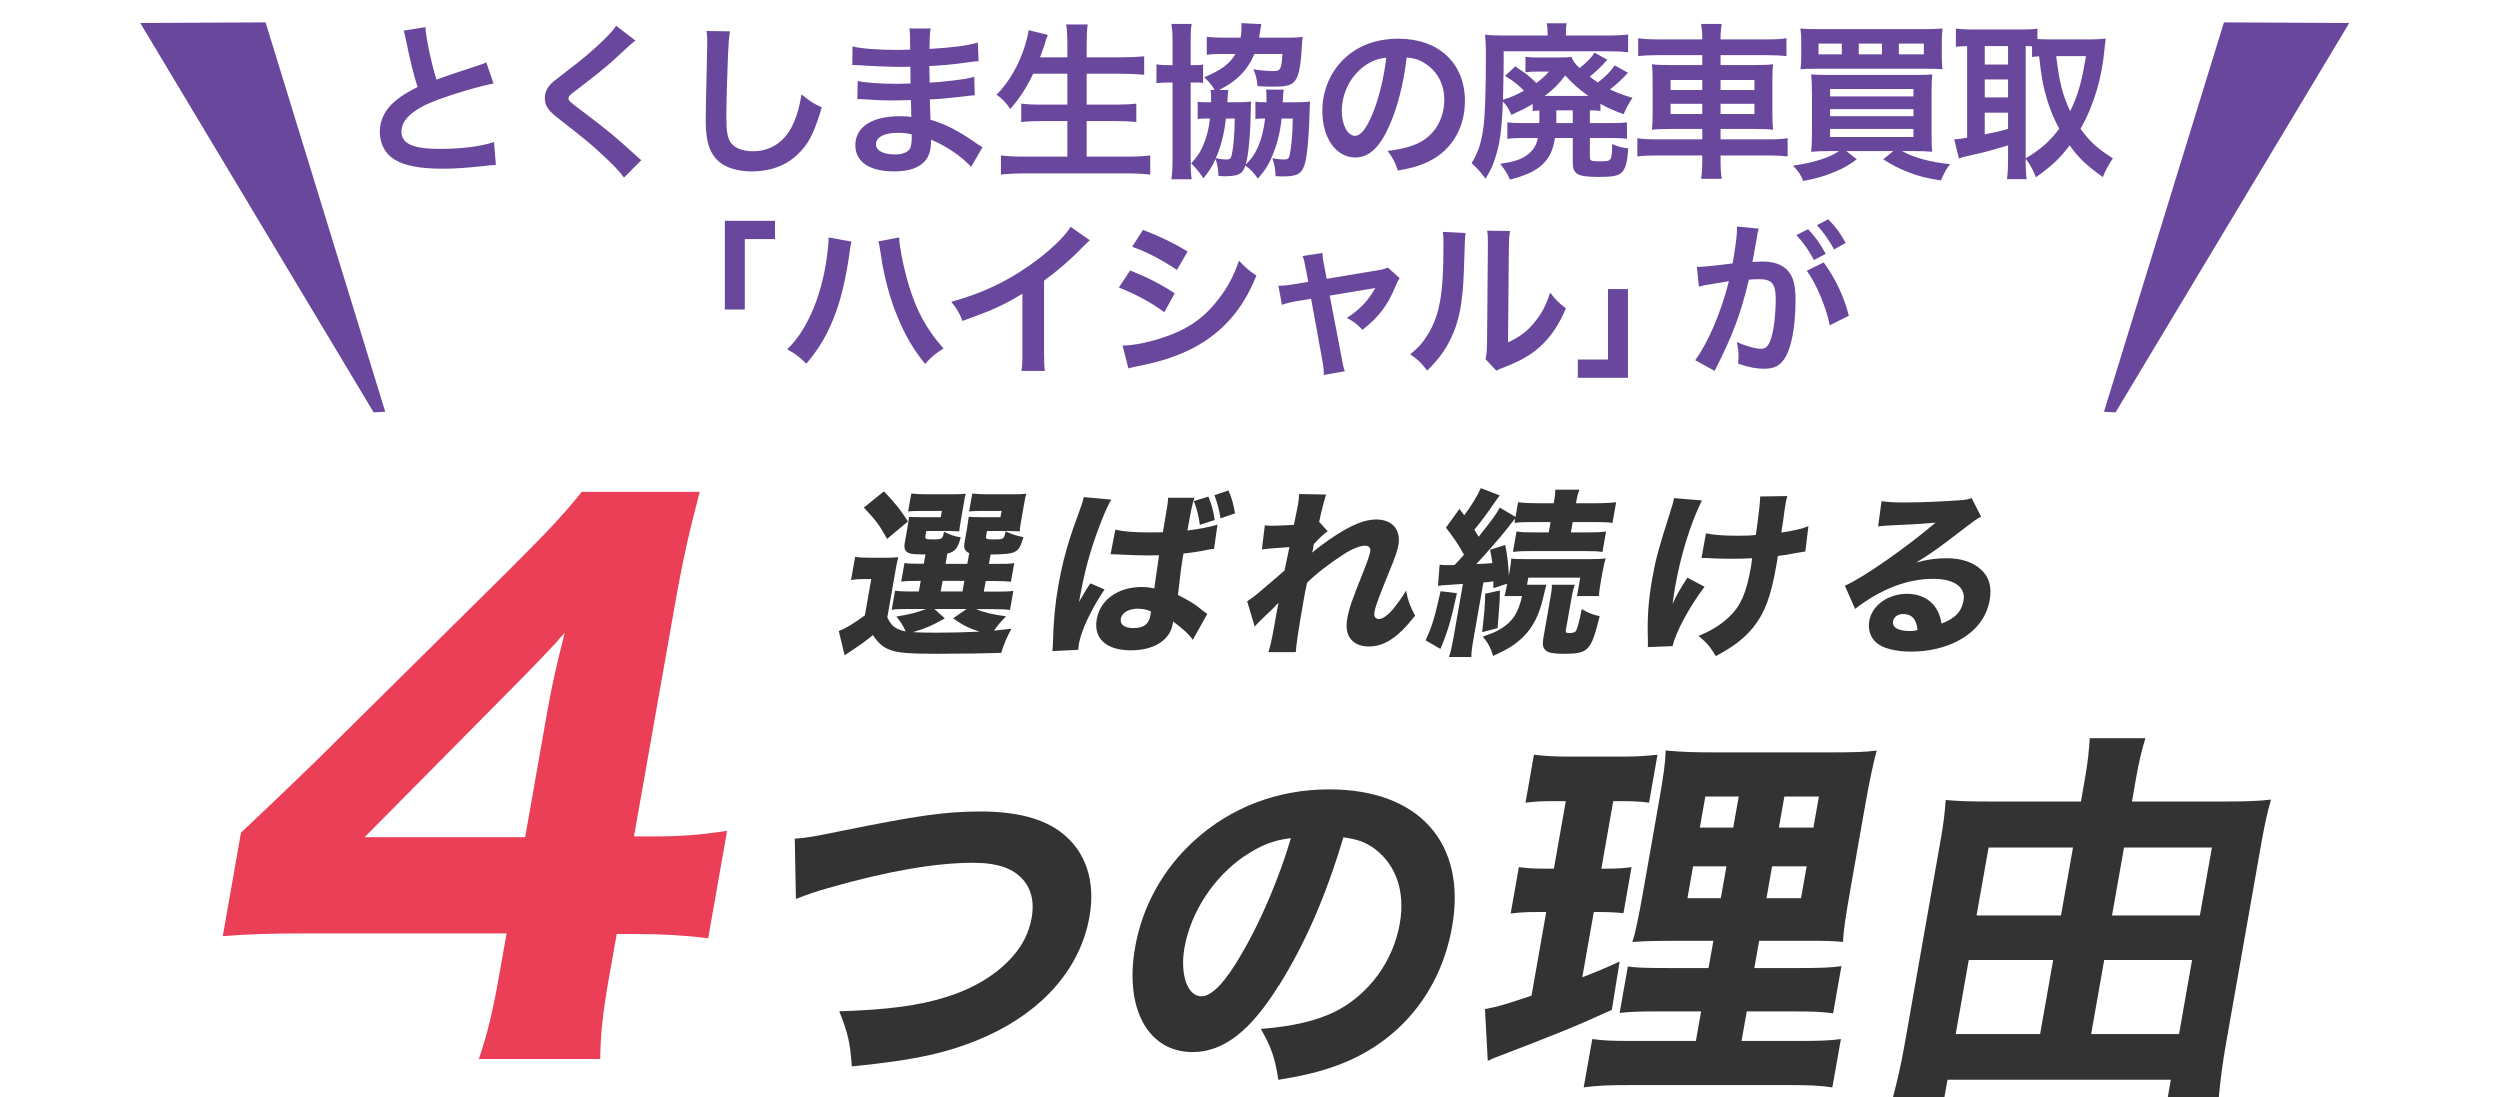
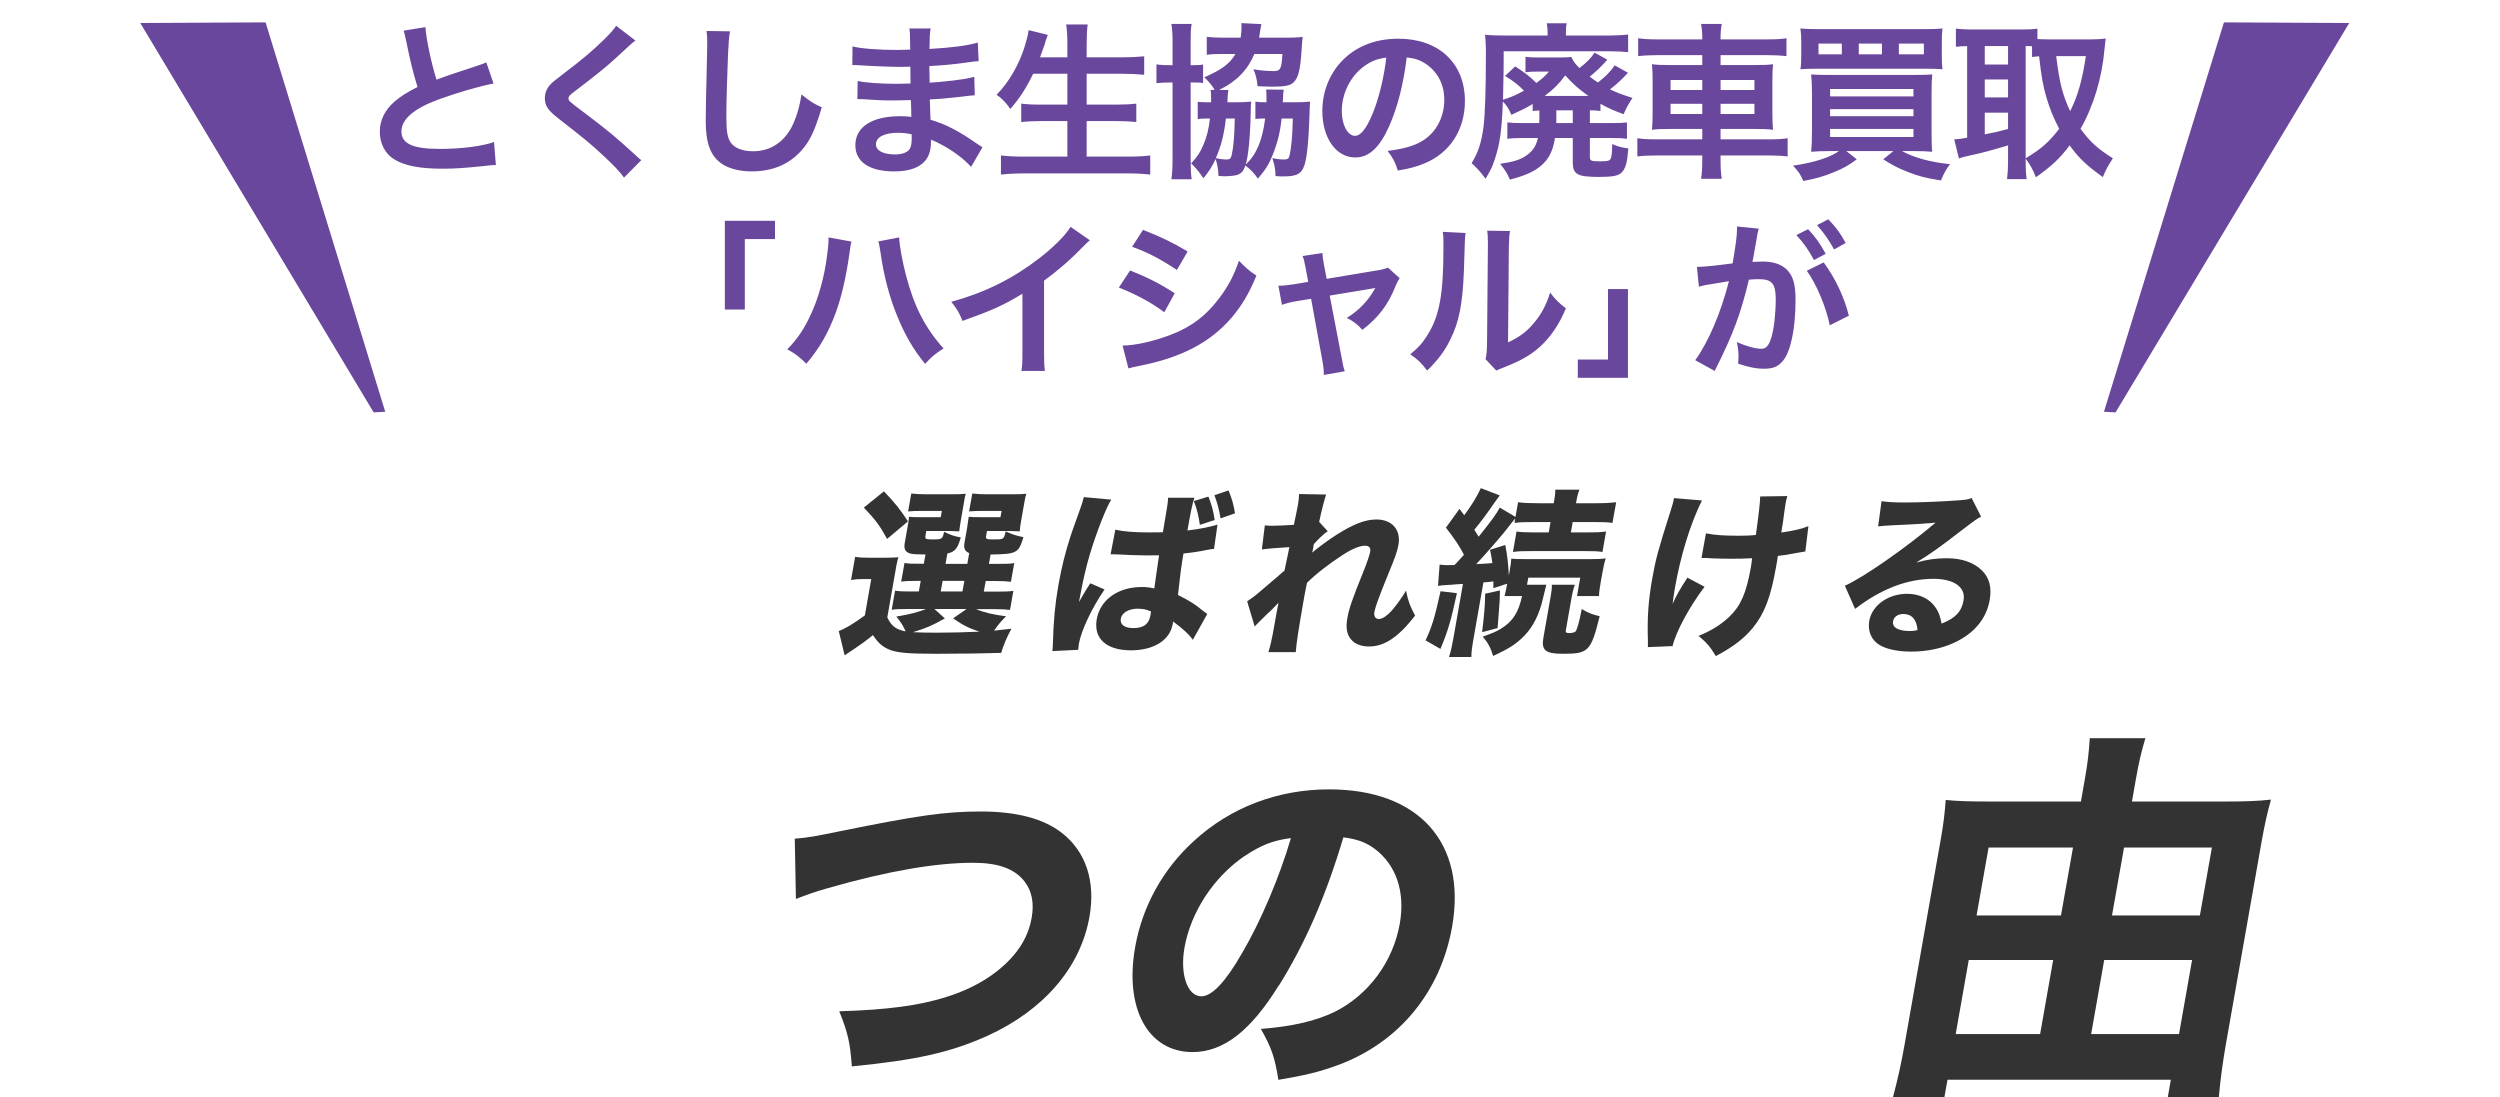
<svg xmlns="http://www.w3.org/2000/svg" width="303" height="133" viewBox="0 0 303 133" fill="none">
  <path d="M48.918 3.715L51.561 3.288C51.642 4.651 52.252 7.578 52.903 9.652C54.224 9.164 54.224 9.164 58.168 7.863C58.534 7.741 58.636 7.7 58.941 7.558L59.815 10.12C58.046 10.465 55.383 11.238 53.106 12.071C50.138 13.169 48.654 14.47 48.654 15.934C48.654 17.418 50.036 18.048 53.309 18.048C55.851 18.048 58.351 17.743 59.876 17.215L60.1 20C59.653 20 59.551 20.02 58.453 20.142C56.257 20.366 55.119 20.447 53.696 20.447C50.87 20.447 49.101 20.102 47.8 19.329C46.682 18.658 46.031 17.398 46.031 15.934C46.031 14.572 46.682 13.271 47.841 12.295C48.633 11.624 49.284 11.217 50.605 10.546C50.097 8.9 49.752 7.538 49.243 5.037C49.04 4.061 49.02 4.02 48.918 3.715ZM74.677 3.126L77.015 4.915C76.669 5.159 76.283 5.504 74.514 7.151C73.477 8.107 72.054 9.245 69.675 11.055C69.045 11.522 68.903 11.685 68.903 11.909C68.903 12.213 68.943 12.254 70.733 13.596C73.904 15.995 74.494 16.503 77.136 18.902C77.34 19.105 77.462 19.207 77.726 19.41L75.632 21.525C75.103 20.793 74.372 20.02 72.989 18.739C71.546 17.398 70.875 16.849 67.744 14.409C66.402 13.372 66.036 12.823 66.036 11.888C66.036 11.278 66.26 10.729 66.707 10.242C66.971 9.957 66.992 9.937 68.496 8.778C70.692 7.111 71.83 6.135 73.192 4.813C74.107 3.898 74.331 3.634 74.677 3.126ZM85.635 3.756L88.481 3.797C88.359 4.386 88.318 4.976 88.237 6.541C88.156 8.432 88.034 12.559 88.034 14.003C88.034 15.934 88.156 16.666 88.562 17.276C89.03 17.947 90.006 18.333 91.286 18.333C93.482 18.333 95.251 17.093 96.206 14.856C96.654 13.799 96.918 12.844 97.142 11.441C98.239 12.335 98.605 12.559 99.602 13.006C98.788 15.751 98.178 17.072 97.182 18.191C95.657 19.919 93.645 20.773 91.083 20.773C89.68 20.773 88.379 20.447 87.525 19.878C86.123 18.943 85.533 17.377 85.533 14.653C85.533 13.596 85.574 11.563 85.696 6.46C85.716 5.85 85.716 5.423 85.716 5.139C85.716 4.569 85.696 4.285 85.635 3.756ZM119.078 17.845L117.696 20.224C116.801 19.227 115.398 18.191 113.934 17.438C113.487 17.194 113.324 17.133 112.837 16.93C112.837 17.032 112.837 17.113 112.837 17.154C112.837 18.435 112.471 19.309 111.698 19.898C110.926 20.488 109.828 20.773 108.344 20.773C105.375 20.773 103.668 19.614 103.668 17.601C103.668 15.385 105.68 14.084 109.096 14.084C109.584 14.084 109.929 14.104 110.458 14.165C110.458 13.921 110.458 13.921 110.438 13.677C110.438 13.576 110.438 13.433 110.438 13.23C110.417 12.945 110.417 12.945 110.397 12.132C109.421 12.152 108.791 12.173 108.364 12.173C107.124 12.173 106.372 12.152 104.684 12.03C104.42 12.01 104.217 12.01 103.912 12.01L103.952 9.815C104.826 10.018 106.758 10.16 108.689 10.16C109.096 10.16 109.787 10.14 110.356 10.12C110.356 9.937 110.356 9.245 110.336 8.086C109.685 8.107 109.36 8.107 109.055 8.107C108.059 8.107 105.436 8.005 104.074 7.903C103.851 7.883 103.688 7.883 103.627 7.883C103.546 7.883 103.444 7.883 103.302 7.883L103.322 5.626C104.359 5.891 106.453 6.053 108.791 6.053C109.116 6.053 109.807 6.033 110.316 6.013C110.295 3.98 110.295 3.959 110.214 3.451H112.796C112.694 4 112.674 4.264 112.654 5.931C115.419 5.769 117.187 5.545 118.509 5.159L118.61 7.416C118.163 7.436 118.163 7.436 117.004 7.599C115.215 7.842 114.422 7.903 112.633 8.005C112.654 8.513 112.654 8.757 112.674 10.018C113.69 9.957 113.69 9.957 115.561 9.754C116.842 9.591 117.167 9.55 118.082 9.306L118.143 11.543C117.797 11.563 117.289 11.624 116.821 11.685C116.516 11.726 115.601 11.827 114.077 11.97C113.792 11.99 113.487 12.01 112.694 12.051C112.755 14.023 112.755 14.023 112.776 14.511C114.565 15.039 116.15 15.832 118.346 17.377C118.692 17.601 118.793 17.682 119.078 17.845ZM110.499 16.28C109.828 16.137 109.421 16.097 108.811 16.097C107.164 16.097 106.168 16.625 106.168 17.499C106.168 18.252 107.042 18.719 108.486 18.719C109.34 18.719 109.97 18.475 110.255 18.069C110.417 17.804 110.499 17.377 110.499 16.767C110.499 16.686 110.499 16.28 110.499 16.28ZM129.365 8.94H125.218C124.384 10.689 123.571 11.909 122.453 13.21C121.924 12.437 121.457 11.949 120.786 11.482C122.31 9.937 123.53 7.802 124.222 5.545C124.486 4.671 124.587 4.244 124.669 3.654L126.986 4.224C126.946 4.386 126.946 4.386 126.803 4.752C126.742 4.895 126.742 4.915 126.6 5.423C126.499 5.728 126.316 6.236 126.051 6.948H129.365V5.403C129.365 4.346 129.324 3.715 129.223 2.963H131.825C131.744 3.634 131.703 4.305 131.703 5.383V6.948H135.932C136.969 6.948 137.843 6.907 138.676 6.826V9.062C137.802 8.981 136.969 8.94 135.993 8.94H131.703V12.681H135.22C136.237 12.681 137.05 12.64 137.721 12.559V14.795C136.989 14.714 136.176 14.674 135.22 14.674H131.703V18.983H136.582C137.741 18.983 138.595 18.943 139.408 18.841V21.159C138.453 21.057 137.721 21.017 136.643 21.017H124.201C123.144 21.017 122.27 21.057 121.314 21.159V18.841C122.188 18.943 123.063 18.983 124.14 18.983H129.365V14.674H126.234C125.279 14.674 124.465 14.714 123.774 14.795V12.559C124.425 12.64 125.096 12.681 126.214 12.681H129.365V8.94ZM146.727 10.892H147.215C146.849 10.282 146.463 9.835 145.955 9.367C148.008 8.493 149.065 7.721 149.736 6.541H148.211C147.317 6.541 146.768 6.562 146.26 6.643V4.468C146.829 4.529 147.52 4.569 148.333 4.569H150.366C150.448 4.041 150.468 3.675 150.468 3.167C150.468 3.106 150.468 3.004 150.448 2.801L152.887 2.923C152.826 3.106 152.806 3.309 152.704 3.919C152.664 4.203 152.643 4.325 152.603 4.569H155.998C156.73 4.569 157.279 4.549 157.889 4.468C157.828 4.895 157.807 5.2 157.767 5.891C157.604 8.473 157.36 9.428 156.77 9.997C156.343 10.384 155.734 10.506 154.168 10.506C153.7 10.506 153.335 10.485 152.42 10.445C152.318 9.55 152.237 9.144 151.911 8.391C152.643 8.534 153.639 8.615 154.392 8.615C155.185 8.615 155.327 8.351 155.429 6.541H152.033C151.22 8.493 149.817 9.916 147.764 10.892L148.882 10.912C148.821 11.217 148.801 11.441 148.781 11.99C148.781 12.091 148.781 12.193 148.76 12.396H149.797C150.631 12.396 151.037 12.376 151.647 12.315C151.606 12.701 151.586 12.986 151.586 13.596C151.545 16.32 151.301 18.983 150.976 19.939C152.257 18.78 153.009 17.011 153.335 14.368C153.253 14.368 153.253 14.368 152.847 14.368C152.643 14.368 152.379 14.389 152.155 14.43V12.315C152.501 12.376 152.643 12.396 153.497 12.396C153.497 12.132 153.497 11.888 153.497 11.685C153.497 11.299 153.477 11.095 153.457 10.851L155.591 10.872C155.53 11.177 155.53 11.278 155.49 12.051C155.49 12.193 155.49 12.254 155.469 12.396H156.953C157.767 12.396 158.173 12.376 158.783 12.315C158.742 12.783 158.742 12.945 158.722 13.576C158.6 17.479 158.376 19.532 157.95 20.386C157.584 21.139 156.994 21.383 155.51 21.383C155.327 21.383 155.063 21.383 154.595 21.342C154.575 20.468 154.473 19.98 154.209 19.166C154.798 19.288 155.246 19.329 155.632 19.329C156.038 19.329 156.201 19.227 156.262 18.943C156.506 18.028 156.648 16.462 156.689 14.368H155.327C155.164 15.995 154.839 17.316 154.229 18.821C153.802 19.898 153.355 20.61 152.46 21.647C151.972 20.956 151.606 20.569 150.936 20.061C150.712 20.712 150.509 20.956 150.061 21.159C149.756 21.281 149.085 21.362 148.476 21.362C148.333 21.362 148.11 21.362 147.683 21.322C147.642 20.488 147.561 20 147.337 19.268C146.89 20.203 146.585 20.712 145.853 21.606C145.223 20.691 145.08 20.529 144.369 19.797C145.06 19.065 145.467 18.475 145.812 17.642C146.26 16.625 146.504 15.649 146.646 14.368H146.158C145.65 14.368 145.426 14.389 145.162 14.43V12.335C145.487 12.376 145.69 12.396 146.3 12.396H146.788C146.788 12.274 146.788 12.132 146.788 11.97C146.788 11.421 146.768 11.197 146.727 10.892ZM149.655 14.368H148.577C148.374 16.198 148.008 17.703 147.357 19.166C147.784 19.268 148.272 19.329 148.679 19.329C149.065 19.329 149.187 19.207 149.289 18.76C149.512 17.784 149.614 16.361 149.655 14.368ZM142.112 7.903V4.976C142.112 4.102 142.072 3.512 141.97 2.902H144.43C144.328 3.471 144.308 3.898 144.308 4.915V7.903C145.223 7.903 145.446 7.883 145.812 7.822V10.059C145.385 9.997 145.162 9.997 144.308 9.997V19.207C144.308 20.427 144.328 21.017 144.43 21.728H141.97C142.072 21.078 142.112 20.264 142.112 19.166V9.997H141.99C141.157 9.997 140.709 10.018 140.16 10.079V7.802C140.709 7.883 141.136 7.903 141.99 7.903H142.112ZM170.493 6.968C170.107 10.16 169.395 12.966 168.379 15.263C167.22 17.886 165.919 19.085 164.252 19.085C161.934 19.085 160.267 16.727 160.267 13.454C160.267 11.217 161.06 9.123 162.503 7.538C164.211 5.667 166.61 4.691 169.497 4.691C174.376 4.691 177.548 7.66 177.548 12.234C177.548 15.751 175.718 18.556 172.608 19.817C171.632 20.224 170.839 20.427 169.416 20.671C169.07 19.593 168.826 19.146 168.176 18.292C170.046 18.048 171.266 17.723 172.221 17.174C173.99 16.198 175.047 14.267 175.047 12.091C175.047 10.14 174.173 8.554 172.547 7.578C171.916 7.212 171.388 7.05 170.493 6.968ZM168.013 6.989C166.956 7.111 166.224 7.395 165.39 7.985C163.683 9.205 162.625 11.299 162.625 13.474C162.625 15.141 163.337 16.462 164.232 16.462C164.902 16.462 165.594 15.609 166.326 13.86C167.098 12.03 167.769 9.286 168.013 6.989ZM186.575 14.287V13.393C186.168 13.413 186.046 13.413 185.761 13.454V12.6C184.968 13.088 184.501 13.311 183.179 13.921C182.895 13.23 182.631 12.803 182.143 12.295C182.102 14.104 181.939 16.015 181.716 17.215C181.553 18.109 181.207 19.268 180.923 20C180.719 20.508 180.516 20.874 180.049 21.667C179.398 20.793 179.113 20.468 178.361 19.776C179.195 18.394 179.54 17.296 179.805 15.344C179.988 13.84 180.089 10.933 180.089 6.846C180.089 6.623 180.089 6.297 180.089 6.013C180.069 5.2 180.049 4.773 179.988 4.203C180.699 4.285 181.248 4.305 182.57 4.305H187.571V3.98C187.571 3.532 187.53 3.187 187.469 2.821H189.888C189.807 3.167 189.787 3.512 189.787 4.02V4.305H194.971C195.784 4.305 196.699 4.264 197.329 4.183V6.318C196.597 6.257 195.967 6.216 195.113 6.216H182.244V7.395C182.244 8.391 182.244 8.391 182.163 12.091C183.281 11.726 183.688 11.543 184.704 10.994C184.155 10.404 183.322 9.733 182.407 9.205L183.647 8.046C184.968 8.92 185.395 9.266 186.209 10.059C186.941 9.51 187.266 9.225 187.733 8.676H186.432C185.741 8.676 185.314 8.696 184.887 8.757V6.887C185.334 6.948 185.741 6.968 186.432 6.968H188.831C189.665 6.968 190.01 6.948 190.458 6.907C190.661 7.416 190.925 7.761 191.434 8.249C192.348 7.538 192.857 7.009 193.263 6.379L194.808 7.233C194.178 7.964 193.385 8.737 192.674 9.286C193.141 9.652 193.243 9.713 193.67 9.997C194.605 9.266 195.113 8.757 195.703 7.924L197.309 8.818C196.618 9.591 195.947 10.201 195.134 10.831C195.927 11.217 196.475 11.421 197.858 11.868C197.411 12.518 197.085 13.128 196.78 13.84C195.459 13.352 194.93 13.108 193.975 12.579V13.454C193.568 13.393 193.202 13.372 192.694 13.372V14.917H195.337C196.313 14.917 196.679 14.897 197.187 14.836V16.828C196.618 16.747 196.13 16.727 195.296 16.727H192.694V19.004C192.694 19.492 192.816 19.553 193.934 19.553C194.91 19.553 195.113 19.492 195.256 19.146C195.337 18.882 195.398 18.374 195.398 17.459C196.089 17.764 196.557 17.886 197.35 17.987C197.228 19.675 197.024 20.427 196.557 20.895C196.17 21.301 195.459 21.444 193.832 21.444C191.169 21.444 190.62 21.139 190.62 19.654V16.727H188.465C188.201 18.313 187.733 19.268 186.778 20.081C185.924 20.813 184.806 21.301 182.996 21.769C182.671 20.996 182.448 20.651 181.817 19.858C183.566 19.593 184.338 19.329 185.09 18.78C185.802 18.272 186.209 17.621 186.392 16.727H184.582C183.749 16.727 183.24 16.747 182.691 16.828V14.836C183.2 14.897 183.667 14.917 184.521 14.917H186.554C186.575 14.633 186.575 14.491 186.575 14.287ZM188.628 13.372V14.409C188.628 14.552 188.628 14.674 188.628 14.917H190.62V13.372H188.628ZM187.225 11.624H187.53H192.511C191.291 10.75 190.763 10.282 189.705 9.144C188.953 10.16 188.303 10.811 187.225 11.624ZM206.315 4.773V4.651C206.315 3.98 206.275 3.512 206.173 2.902H208.674C208.572 3.512 208.531 3.98 208.531 4.651V4.773H214.163C215.301 4.773 215.952 4.732 216.521 4.63V6.806C215.85 6.724 215.139 6.684 214.224 6.684H208.531V7.883H212.638C213.858 7.883 214.325 7.863 214.895 7.781C214.834 8.452 214.813 8.778 214.813 9.855V13.657C214.813 14.735 214.834 15.06 214.895 15.731C214.285 15.649 213.817 15.629 212.618 15.629H208.531V16.89H214.325C215.464 16.89 216.094 16.849 216.663 16.747V18.963C216.013 18.882 215.362 18.841 214.285 18.841H208.531V19.37C208.531 20.407 208.572 20.996 208.674 21.667H206.173C206.275 20.935 206.315 20.407 206.315 19.37V18.841H200.826C199.769 18.841 199.057 18.882 198.447 18.963V16.747C199.037 16.849 199.688 16.89 200.785 16.89H206.315V15.629H202.514C201.334 15.629 200.806 15.649 200.216 15.731C200.277 15.06 200.298 14.653 200.298 13.657V9.876C200.298 8.879 200.277 8.452 200.216 7.781C200.785 7.863 201.253 7.883 202.453 7.883H206.315V6.684H200.846C199.952 6.684 199.22 6.724 198.549 6.806V4.63C199.159 4.732 199.891 4.773 200.907 4.773H206.315ZM206.315 9.693H202.473V10.912H206.315V9.693ZM206.315 12.579H202.473V13.82H206.315V12.579ZM208.531 13.82H212.638V12.579H208.531V13.82ZM208.531 10.912H212.638V9.693H208.531V10.912ZM222.884 18.313H221.705C220.831 18.313 220.221 18.333 219.51 18.394C219.571 17.825 219.611 17.133 219.611 15.995V11.319C219.611 10.302 219.571 9.632 219.51 9.022C220.14 9.062 220.567 9.083 221.644 9.083H231.952C233.131 9.083 233.619 9.062 234.188 9.022C234.127 9.693 234.107 10.242 234.107 11.339V16.076C234.107 17.215 234.127 17.926 234.188 18.394C233.517 18.333 232.907 18.313 232.033 18.313H230.529C231.972 19.105 233.863 19.634 236.343 19.898C235.876 20.508 235.632 20.935 235.245 21.87C233.436 21.586 232.541 21.362 231.261 20.854C230.02 20.366 229.35 20.02 228.252 19.309L229.472 18.313H223.779L225.04 19.309C224.023 20.061 223.413 20.407 222.254 20.874C220.973 21.403 220.099 21.647 218.554 21.931C218.29 21.24 217.965 20.752 217.314 20.081C219.896 19.695 221.746 19.105 222.884 18.313ZM221.807 10.79V11.685H231.911V10.79H221.807ZM221.807 13.23V14.084H231.911V13.23H221.807ZM221.807 15.629V16.605H231.911V15.629H221.807ZM235.347 5.159V6.745C235.347 7.517 235.367 7.924 235.428 8.391C234.94 8.351 234.412 8.33 233.294 8.33H220.323C219.306 8.33 218.656 8.351 218.209 8.391C218.29 7.883 218.31 7.497 218.31 6.745V5.159C218.31 4.407 218.29 4.02 218.209 3.451C218.798 3.512 219.367 3.532 220.506 3.532H233.131C234.269 3.532 234.859 3.512 235.428 3.451C235.367 4 235.347 4.366 235.347 5.159ZM223.23 6.582V5.281H220.404V6.582H223.23ZM228.089 6.582V5.281H225.283V6.582H228.089ZM230.142 6.582H233.172V5.281H230.142V6.582ZM245.512 19.227V19.512C245.512 20.569 245.553 21.2 245.634 21.708H243.255C243.337 21.057 243.377 20.325 243.377 19.512V17.621C241.344 18.231 239.962 18.597 239.047 18.78C238.275 18.943 237.726 19.085 237.421 19.207L236.851 16.89C237.319 16.869 237.665 16.828 238.417 16.686V5.586C237.726 5.606 237.502 5.626 237.055 5.667V3.471C237.624 3.532 238.193 3.573 238.884 3.573H245.085C245.898 3.573 246.346 3.553 246.935 3.471V4.732C247.301 4.752 247.728 4.773 248.236 4.773H253.563C254.112 4.773 254.681 4.732 255.21 4.671C255.169 4.935 255.128 5.342 255.067 5.952C254.762 9.428 253.746 12.844 252.16 15.609C253.299 17.174 254.234 18.028 256.084 19.187C255.555 19.98 255.128 20.752 254.864 21.464C252.811 19.98 251.977 19.187 250.839 17.621C249.639 19.227 248.684 20.102 246.752 21.484C246.386 20.549 246.081 20 245.512 19.227ZM245.512 5.586V19.187C247.484 17.987 248.318 17.235 249.578 15.609C248.907 14.348 248.46 13.25 248.074 11.97C247.626 10.465 247.423 9.388 247.139 6.826C246.752 6.846 246.61 6.867 246.285 6.907V5.606C246.081 5.586 245.959 5.586 245.512 5.586ZM252.811 6.806H249.212C249.619 10.12 249.985 11.482 250.9 13.474C251.835 11.624 252.343 9.815 252.811 6.806ZM240.552 5.586V7.822H243.377V5.586H240.552ZM240.552 9.632V11.807H243.377V9.632H240.552ZM240.552 13.657V16.28C241.893 16.015 242.036 15.995 243.377 15.629V13.657H240.552ZM90.271 37.515H87.851V26.76H93.93V28.976H90.271V37.515ZM100.416 28.773L103.201 29.281C103.119 29.525 103.079 29.748 102.936 30.846C102.53 33.611 102.022 35.868 101.33 37.799C100.416 40.3 99.379 42.13 97.732 44.081C96.756 43.146 96.431 42.902 95.414 42.333C96.634 41.113 97.468 39.873 98.322 38.003C99.196 36.112 99.907 33.591 100.233 31.029C100.355 30.196 100.416 29.505 100.416 29.057C100.416 28.996 100.416 28.895 100.416 28.773ZM106.454 29.261L108.975 28.773C109.036 29.911 109.361 31.66 109.828 33.449C110.804 37.169 112.146 39.771 114.362 42.231C113.285 42.922 112.939 43.207 112.126 44.102C110.682 42.353 109.625 40.523 108.67 38.124C107.795 35.99 107.084 33.266 106.738 30.724C106.616 29.952 106.555 29.566 106.454 29.261ZM129.751 27.492L132.089 29.118C131.744 29.423 131.642 29.505 131.337 29.83C129.812 31.416 128.288 32.737 126.539 34.018V42.699C126.539 43.817 126.56 44.407 126.641 44.956H123.795C123.896 44.366 123.917 43.959 123.917 42.76V35.604C121.538 37.027 120.399 37.555 116.659 38.897C116.232 37.84 116.008 37.494 115.297 36.579C119.322 35.482 122.737 33.794 125.97 31.294C127.779 29.891 129.162 28.488 129.751 27.492ZM137.213 29.911L138.534 27.858C140.628 28.671 142.234 29.444 143.942 30.48L142.641 32.717C140.791 31.477 138.981 30.521 137.213 29.911ZM135.606 34.851L136.969 32.778C139.063 33.611 140.628 34.404 142.376 35.543L141.116 37.84C139.49 36.64 137.68 35.665 135.606 34.851ZM136.765 44.651L136.054 41.886C137.599 41.865 139.815 41.377 141.929 40.564C144.45 39.588 146.178 38.267 147.805 36.092C148.903 34.628 149.533 33.408 150.163 31.599C150.997 32.473 151.301 32.737 152.277 33.408C151.342 35.665 150.488 37.067 149.228 38.551C146.646 41.52 143.19 43.329 138.188 44.325C137.457 44.468 137.172 44.529 136.765 44.651ZM158.559 34.16L158.254 32.554C158.092 31.68 158.051 31.477 157.868 31.029L160.287 30.663C160.287 31.07 160.348 31.517 160.491 32.229L160.796 33.794L166.875 32.778C167.464 32.696 167.81 32.595 168.216 32.432L169.639 33.713C169.456 33.977 169.334 34.201 169.131 34.689C168.237 36.945 167.078 38.47 165.126 39.975C164.394 39.202 164.089 38.978 163.235 38.531C164.74 37.596 165.858 36.417 166.692 34.892C166.448 34.953 166.448 34.953 165.939 35.034L161.162 35.827L162.605 43.349C162.808 44.468 162.808 44.468 162.991 44.996L160.45 45.444C160.45 44.915 160.409 44.468 160.287 43.797L158.905 36.214L157.157 36.498C156.445 36.62 155.957 36.742 155.368 36.945L154.941 34.628C155.591 34.628 156.099 34.567 156.872 34.445L158.559 34.16ZM174.864 28.102L177.628 28.244C177.547 28.813 177.547 28.813 177.425 32.798C177.283 36.762 176.836 39.06 175.778 41.154C175.087 42.556 174.315 43.593 172.973 44.915C172.18 43.898 171.875 43.593 170.919 42.943C171.916 42.13 172.404 41.581 173.013 40.605C174.477 38.267 174.945 35.644 174.945 29.952C174.945 28.834 174.945 28.651 174.864 28.102ZM180.251 27.959L183.016 28C182.914 28.59 182.894 28.935 182.874 29.931L182.772 41.499C184.195 40.828 185.008 40.219 185.883 39.182C186.818 38.084 187.407 36.966 187.875 35.461C188.586 36.376 188.851 36.64 189.786 37.372C188.952 39.385 187.895 40.91 186.553 42.109C185.395 43.105 184.337 43.715 182.223 44.549C181.776 44.712 181.613 44.793 181.349 44.915L180.048 43.532C180.19 42.943 180.21 42.496 180.231 41.377L180.332 29.911V29.301C180.332 28.793 180.312 28.346 180.251 27.959ZM194.889 35.034H197.308V45.789H191.229V43.573H194.889V35.034ZM218.98 32.818L221.034 31.802C222.436 33.733 223.494 35.929 224.083 38.267L221.766 39.426C221.359 37.291 220.098 34.302 218.98 32.818ZM213.003 28.346L212.963 28.61C212.861 29.2 212.719 30.033 212.515 31.131C212.454 31.477 212.454 31.477 212.393 31.741C213.003 31.721 213.288 31.7 213.654 31.7C214.996 31.7 215.992 32.066 216.663 32.778C217.354 33.55 217.618 34.526 217.618 36.376C217.618 39.873 217.029 42.658 216.053 43.776C215.483 44.447 214.874 44.691 213.796 44.691C212.861 44.691 212.027 44.529 210.665 44.081C210.686 43.695 210.706 43.39 210.706 43.187C210.706 42.658 210.665 42.252 210.503 41.459C211.6 41.947 212.759 42.272 213.471 42.272C214.06 42.272 214.386 41.886 214.691 40.889C215.016 39.832 215.219 37.982 215.219 36.254C215.219 34.384 214.752 33.835 213.186 33.835C212.759 33.835 212.434 33.855 211.966 33.896C210.97 38.064 210.055 40.523 207.819 44.956L205.461 43.654C207.026 41.52 208.591 37.86 209.547 34.079C209.242 34.12 209.242 34.12 208.591 34.242L206.741 34.546C206.416 34.607 206.193 34.668 205.908 34.75L205.664 32.351C206.579 32.33 207.636 32.229 209.994 31.924C210.381 29.667 210.523 28.508 210.523 27.817C210.523 27.736 210.523 27.614 210.523 27.451L213.166 27.715C213.105 27.878 213.044 28.142 213.003 28.346ZM217.72 28.488L219.143 27.776C220.037 28.732 220.586 29.505 221.278 30.765L219.854 31.517C219.184 30.277 218.614 29.464 217.72 28.488ZM223.697 29.444L222.294 30.236C221.684 29.118 221.013 28.163 220.22 27.288L221.583 26.577C222.497 27.512 223.067 28.285 223.697 29.444Z" fill="#69479C" />
  <path d="M46.691 49.905L45.286 49.981L17 2.787L32.187 2.711L46.691 49.905Z" fill="#69479C" />
  <path d="M255 49.905L256.405 49.981L284.729 2.787L269.542 2.711L255 49.905Z" fill="#69479C" />
-   <path d="M29.248 100.879C33.294 97.081 36.255 94.198 38.193 92.338L61.446 69.332C66.174 64.588 67.926 62.821 70.515 59.612H84.808C83.521 64.511 82.793 67.642 81.707 73.812L76.84 101.375H79.212C82.25 101.375 84.901 101.205 88.125 100.693L85.831 113.715C83.103 113.374 80.343 113.203 77.119 113.203H74.747L73.832 118.366C73.042 122.846 72.794 125.218 72.747 128.349H58.035C59.074 125.311 59.725 122.598 60.5 118.195L61.4 113.126H37.805C32.736 113.126 29.837 113.219 27 113.467L29.217 100.864L29.248 100.879ZM66.391 85.92C66.841 83.377 67.275 81.346 68.438 76.696C66.841 78.556 64.779 80.664 62.097 83.377L44.192 101.468H63.647L66.391 85.904V85.92Z" fill="#EA3F56" />
  <path d="M107.518 74.774C108.014 75.874 108.572 76.293 109.766 76.526C109.425 75.781 109.223 75.456 108.634 74.727C110.355 74.448 111.238 74.2 112.23 73.813H109.921C108.991 73.813 108.556 73.828 108.076 73.906L108.479 71.596C108.96 71.658 109.316 71.689 110.262 71.689H111.362L111.595 70.402H111.285C110.153 70.402 109.781 70.418 109.223 70.495L109.626 68.232C110.2 68.325 110.479 68.325 111.657 68.325H111.967L112.168 67.193C110.959 67.193 110.494 67.178 110.169 67.038C109.688 66.837 109.533 66.48 109.657 65.783L109.983 63.953C110.107 63.256 110.122 63.147 110.169 62.636C110.603 62.682 110.897 62.682 111.719 62.682H114.013L114.153 61.922H111.858C110.944 61.922 110.587 61.938 110.06 61.985L110.448 59.814C110.928 59.876 111.579 59.907 112.261 59.907H115.129C116.199 59.907 116.587 59.892 117.052 59.845C116.959 60.124 116.928 60.279 116.866 60.698L116.432 63.194C116.323 63.798 116.292 64.155 116.261 64.403C115.796 64.387 115.362 64.356 114.85 64.356H112.261L112.168 64.93C112.091 65.333 112.199 65.379 113.083 65.379C114.168 65.379 114.261 65.317 114.416 64.449C115.16 64.822 115.625 64.992 116.447 65.132C116.06 66.496 115.749 66.883 114.819 67.085L114.602 68.341H117.238L117.47 67.038C116.928 66.806 116.773 66.449 116.897 65.752L117.207 64.031C117.238 63.829 117.3 63.38 117.408 62.636C117.842 62.682 118.137 62.682 118.958 62.682H121.253L121.392 61.922H119.268C118.338 61.922 117.982 61.938 117.455 61.985L117.842 59.814C118.323 59.876 118.974 59.907 119.656 59.907H122.462C123.547 59.907 123.95 59.892 124.4 59.845C124.276 60.217 124.26 60.233 124.121 61.07L123.749 63.194C123.64 63.783 123.609 64.108 123.594 64.403C123.098 64.387 122.663 64.356 122.167 64.356H119.625L119.517 64.945C119.455 65.333 119.548 65.379 120.431 65.379C121.64 65.379 121.671 65.379 121.888 64.403C122.617 64.744 123.144 64.93 124.043 65.1C123.687 66.279 123.47 66.666 122.942 66.899C122.493 67.116 121.857 67.178 120.059 67.209L119.858 68.341H120.896C122.074 68.341 122.322 68.341 122.927 68.247L122.524 70.511C121.966 70.449 121.625 70.418 120.493 70.418H119.47L119.237 71.704H120.741C121.888 71.704 122.291 71.689 122.818 71.611L122.415 73.921C121.888 73.859 121.501 73.828 120.369 73.828H118.307C119.284 74.247 120.4 74.495 121.935 74.696C121.284 75.347 120.974 75.719 120.478 76.433C121.144 76.371 121.501 76.324 122.586 76.2C122.043 77.192 121.64 78.138 121.346 79.13C119.486 79.192 116.463 79.239 113.486 79.239C110.277 79.239 108.929 79.13 107.967 78.804C107.037 78.463 106.464 77.983 105.797 76.975C104.805 77.781 104.386 78.076 103.348 78.773C102.929 79.052 102.743 79.161 102.371 79.424L101.658 76.479C102.449 76.2 103.41 75.611 104.82 74.588L105.596 70.185H104.572C104.045 70.185 103.735 70.201 103.146 70.294L103.642 67.488C104.262 67.581 104.572 67.596 105.41 67.596H107.239C108.045 67.596 108.37 67.581 108.882 67.534C108.696 68.201 108.649 68.465 108.401 69.922L107.549 74.789L107.518 74.774ZM107.13 59.551C108.448 60.915 109.161 61.814 110.045 63.194L107.518 65.317C106.634 63.705 106.107 62.992 104.696 61.52L107.13 59.551ZM114.525 74.944C112.975 75.828 112.23 76.138 110.649 76.619C111.378 76.665 112.401 76.681 113.626 76.681C115.052 76.681 117.222 76.634 118.71 76.557C117.439 76.138 116.757 75.812 115.517 74.944L117.145 73.813H113.254L114.509 74.944H114.525ZM114.013 71.689H116.649L116.881 70.402H114.246L114.013 71.689Z" fill="#333333" />
  <path d="M134.709 60.527C134.089 61.442 132.895 64.527 132.105 67.131C131.686 68.542 131.33 70.061 131.081 71.348C131.004 71.766 130.833 72.604 130.771 72.96C131.454 71.782 131.671 71.394 132.151 70.697L133.872 71.441C132.322 73.72 131.035 76.417 130.756 78.06C130.756 78.153 130.725 78.386 130.678 78.758L127.547 78.913C127.578 78.634 127.593 78.495 127.609 78.045C127.686 75.162 127.873 73.255 128.276 70.929C128.632 68.883 129.113 66.961 129.717 65.085C129.852 64.651 130.203 63.654 130.771 62.093C131.097 61.209 131.252 60.729 131.361 60.248L134.709 60.558V60.527ZM135.205 64.201C136.12 64.418 137.422 64.527 139.205 64.527C139.809 64.527 140.197 64.527 140.941 64.511C141.127 63.437 141.297 62.419 141.452 61.458C141.53 61.039 141.576 60.589 141.561 60.326H144.77C144.506 61.039 144.336 61.938 143.917 64.294C145.375 64.124 146.599 63.876 147.56 63.581L147.142 66.527C146.878 66.542 146.832 66.542 146.274 66.651C145.483 66.821 144.615 66.961 143.437 67.085C143.142 68.852 143.08 69.317 142.77 72.108C144.243 72.867 144.816 73.208 145.762 73.999C146.057 74.216 146.103 74.262 146.32 74.417L144.568 77.549C144.181 76.944 143.282 76.123 142.166 75.317C142.166 75.518 142.15 75.549 142.119 75.689C141.778 77.595 139.825 78.82 137.081 78.82C134.089 78.82 132.508 77.394 132.926 75.037C133.345 72.697 135.5 71.146 138.368 71.146C138.957 71.146 139.313 71.193 139.902 71.317C140.011 70.573 140.135 69.596 140.476 67.302C139.84 67.317 139.468 67.317 138.988 67.317C138.212 67.317 136.29 67.255 135.36 67.193C135.133 67.183 134.926 67.178 134.74 67.178C134.74 67.178 134.678 67.178 134.6 67.193L135.174 64.217L135.205 64.201ZM137.964 73.766C136.817 73.766 135.965 74.247 135.841 74.991C135.717 75.689 136.29 76.123 137.36 76.123C138.616 76.123 139.251 75.642 139.437 74.557C139.468 74.355 139.515 74.107 139.499 74.107C138.91 73.859 138.554 73.782 137.964 73.782V73.766ZM145.421 63.612C145.281 62.543 145.064 61.675 144.692 60.729L146.46 60.186C146.847 61.163 147.064 61.923 147.219 63.023L145.421 63.612ZM147.932 62.837C147.762 61.799 147.545 60.946 147.188 60.016L148.894 59.442C149.297 60.372 149.529 61.225 149.684 62.217L147.932 62.822V62.837Z" fill="#333333" />
  <path d="M151.172 72.867C151.761 72.48 152.195 72.154 152.846 71.58C154.52 70.165 155.466 69.353 155.683 69.147C155.76 68.805 155.822 68.511 155.869 68.263C155.952 67.891 156.029 67.524 156.101 67.162C156.148 66.899 156.179 66.744 156.272 66.31C154.443 66.418 153.559 66.511 152.939 66.589L153.296 63.674C153.73 63.721 153.962 63.721 154.303 63.721C154.737 63.721 156.07 63.659 156.815 63.612C157.063 62.434 157.233 61.643 157.311 61.178C157.404 60.605 157.435 60.372 157.45 59.876L160.721 59.938C160.535 60.496 160.132 62.016 159.884 63.256L160.923 64.387C160.489 64.666 159.853 65.255 159.233 65.953C159.212 66.087 159.186 66.248 159.155 66.434C159.14 66.542 159.14 66.558 159.031 66.976C159.806 66.325 161.047 65.41 161.977 64.821C164.054 63.504 165.48 62.961 166.813 62.961C168.72 62.961 169.805 64.201 169.495 66.015C169.371 66.759 169.108 67.519 168.333 69.379C167.062 72.51 166.689 73.549 166.581 74.154C166.488 74.696 166.689 75.022 167.139 75.022C167.558 75.022 168.147 74.603 168.705 73.983C169.34 73.224 170.007 72.293 170.41 71.58C170.674 72.882 170.875 73.41 171.511 74.619C170.534 75.812 170.239 76.153 169.526 76.789C168.317 77.859 167.17 78.355 165.93 78.355C165.155 78.355 164.442 78.138 163.992 77.75C163.279 77.115 163.062 76.246 163.294 74.944C163.512 73.751 163.822 72.79 165.217 69.348C165.728 68.061 165.992 67.286 166.069 66.852C166.147 66.403 165.93 66.139 165.434 66.139C164.829 66.139 163.899 66.511 162.86 67.178C161.14 68.278 159.481 69.565 158.411 70.635C158.179 71.704 158.039 72.495 157.946 73.069C157.419 76.061 157.109 78.06 157.047 79.037H153.73C153.978 78.262 154.148 77.518 154.474 75.657C154.706 74.309 154.722 74.247 154.954 73.069C154.851 73.151 154.691 73.311 154.474 73.549C154.257 73.787 153.936 74.097 153.513 74.479C153.327 74.681 153.048 74.929 152.691 75.285C152.381 75.595 152.303 75.673 152.071 75.936L151.156 72.882L151.172 72.867Z" fill="#333333" />
  <path d="M176.579 71.891C175.851 75.254 175.479 76.51 174.58 78.649L172.781 77.611C173.587 75.874 173.897 74.805 174.595 71.658L176.579 71.891ZM174.502 68.433C174.843 68.48 175.014 68.496 175.494 68.496C175.603 68.496 175.804 68.496 176.285 68.48C176.367 68.397 176.491 68.268 176.657 68.092C176.812 67.937 176.905 67.829 177.432 67.24C176.905 66.201 176.192 65.162 175.246 63.953L176.889 61.675L177.463 62.45C178.316 61.318 179.044 60.124 179.478 59.163L181.773 60.047C181.587 60.279 181.493 60.419 181.137 60.915C180.346 62.093 179.401 63.349 178.688 64.201C178.874 64.491 179.049 64.775 179.215 65.054C180.951 62.853 181.292 62.403 181.773 61.52L183.679 62.651L183.989 60.868C184.64 60.961 185.385 60.992 186.485 60.992H188.314C188.454 60.217 188.5 59.845 188.5 59.349H191.43C191.244 59.83 191.151 60.155 191.012 60.992H193.384C194.453 60.992 195.244 60.946 195.88 60.868L195.43 63.38C194.887 63.287 194.236 63.271 193.043 63.271H190.609L190.392 64.527H192.376C193.461 64.527 193.988 64.511 194.655 64.418L194.221 66.899C193.709 66.806 193.043 66.79 192.004 66.79H185.648C184.563 66.79 183.974 66.806 183.369 66.899L183.803 64.418C184.423 64.511 184.981 64.527 186.067 64.527H187.71L187.927 63.271H186.051C184.857 63.271 184.16 63.287 183.555 63.38L183.648 62.837C183.504 62.992 183.116 63.478 182.486 64.294C181.633 65.364 179.85 67.379 178.92 68.371C179.928 68.325 180.067 68.309 180.873 68.247C180.796 67.689 180.765 67.395 180.594 66.635L182.439 66.046C182.703 67.41 182.796 68.341 182.873 69.751L182.951 69.317C183.106 68.449 183.137 68.108 183.168 67.705C183.571 67.751 183.958 67.767 185.059 67.767H192.593C193.554 67.767 194.081 67.751 194.608 67.674C194.469 68.108 194.376 68.526 194.236 69.286L194.004 70.573C193.88 71.286 193.802 71.813 193.802 72.247H191.136L191.523 70.015H185.23L185.075 70.867H187.415C187.343 71.126 187.209 71.673 187.012 72.51C186.594 74.402 185.819 75.968 184.733 77.068C183.772 78.045 182.951 78.587 180.966 79.502C180.687 78.525 180.315 77.859 179.711 77.161C180.92 76.727 181.338 76.557 181.912 76.2C183.338 75.332 184.036 74.247 184.47 72.247H182.346C182.47 71.751 182.532 71.549 182.672 70.743L180.997 71.286V70.464C180.501 70.526 180.3 70.557 179.788 70.588L178.61 77.301C178.409 78.448 178.331 78.975 178.331 79.626H175.618C175.851 78.913 175.959 78.417 176.161 77.301L177.308 70.774C176.951 70.79 176.672 70.821 176.471 70.821C176.068 70.867 175.758 70.883 175.649 70.883C174.905 70.929 174.611 70.945 174.285 71.007L174.486 68.403L174.502 68.433ZM181.788 71.565C181.788 72.588 181.742 73.038 181.68 73.906C181.597 75.001 181.54 75.74 181.509 76.123L179.633 76.619C179.928 74.076 179.974 73.487 180.005 71.953L181.788 71.565ZM190.857 70.883C190.717 71.301 190.609 71.704 190.5 72.293L189.787 76.34C189.725 76.665 189.803 76.727 190.237 76.727C190.578 76.727 190.857 76.634 190.965 76.526C191.151 76.293 191.415 75.347 191.709 73.813C192.407 74.247 193.058 74.51 193.88 74.681C192.826 78.944 192.531 79.239 189.431 79.239C187.307 79.239 186.795 78.82 187.059 77.301L187.942 72.278C188.051 71.642 188.097 71.286 188.082 70.867H190.857V70.883Z" fill="#333333" />
  <path d="M206.252 60.698C204.856 63.519 203.678 67.379 202.996 71.286C202.903 71.844 202.779 72.65 202.717 73.193C203.182 72.154 203.632 71.363 204.515 70.015L206.593 71.115C204.748 73.549 203.105 76.603 202.717 78.308L199.725 78.432C199.725 78.107 199.725 77.983 199.725 77.564C199.632 74.851 199.787 72.774 200.237 70.201C200.655 67.813 200.965 66.666 202.438 62.031C202.717 61.163 202.795 60.899 202.888 60.372L206.252 60.651V60.698ZM206.81 64.651C207.817 64.853 208.98 64.93 210.67 64.93C211.445 64.93 212.142 64.915 212.809 64.837C213.15 62.419 213.326 60.863 213.336 60.171L216.622 60.124C216.514 60.496 216.498 60.62 216.436 60.899C216.405 61.075 216.354 61.406 216.281 61.892C216.209 62.377 216.142 62.879 216.08 63.395C216.002 63.876 215.956 64.062 215.894 64.542C217.413 64.325 218.405 64.093 219.18 63.767L218.808 66.837C218.56 66.868 218.137 66.94 217.537 67.054C216.638 67.224 216.343 67.286 215.475 67.379C215.429 67.798 215.351 68.201 215.274 68.62C214.623 72.356 213.879 74.293 212.499 76.029C211.383 77.394 210.065 78.401 207.957 79.517C207.244 78.339 206.887 77.936 205.864 77.068C207.461 76.417 208.561 75.719 209.584 74.758C210.964 73.456 211.646 71.891 212.189 68.852C212.251 68.48 212.282 68.309 212.359 67.658C211.414 67.705 210.809 67.72 209.91 67.72C209.011 67.72 208.344 67.705 207.569 67.674C206.887 67.627 206.794 67.627 206.531 67.627H206.221L206.763 64.635L206.81 64.651Z" fill="#333333" />
  <path d="M228.031 60.744C228.822 60.852 229.519 60.899 230.822 60.899C232.682 60.899 235.395 60.791 237.441 60.636C238.294 60.574 238.573 60.527 238.96 60.356L240.107 62.62C239.596 62.883 239.58 62.883 237.627 64.371C235.007 66.387 234.217 66.96 232.248 68.185C233.55 67.813 234.666 67.658 235.922 67.658C237.767 67.658 239.208 68.154 240.201 69.131C241.115 70.014 241.425 71.208 241.146 72.743C240.774 74.851 239.456 76.541 237.302 77.672C235.689 78.525 233.705 78.975 231.628 78.975C229.737 78.975 228.202 78.587 227.411 77.889C226.683 77.254 226.373 76.308 226.559 75.239C226.884 73.378 228.837 71.968 231.132 71.968C232.682 71.968 233.938 72.603 234.651 73.719C234.992 74.246 235.147 74.696 235.317 75.58C236.976 74.944 237.751 74.122 237.984 72.758C238.263 71.177 236.837 70.154 234.341 70.154C231.147 70.154 227.954 71.394 224.838 73.797L223.598 70.991C225.814 70.014 230.992 66.402 234.589 63.348C232.775 63.503 232.403 63.519 229.194 63.674C228.496 63.721 228.295 63.721 227.628 63.798L228.047 60.713L228.031 60.744ZM230.682 74.417C230.031 74.417 229.535 74.758 229.442 75.285C229.302 76.045 230.062 76.479 231.473 76.479C231.798 76.479 231.891 76.479 232.403 76.37C232.31 75.084 231.705 74.417 230.682 74.417Z" fill="#333333" />
  <path d="M96.279 101.654C97.954 101.53 98.853 101.344 101.829 100.74C111.239 98.833 114.541 98.353 118.882 98.353C123.222 98.353 126.493 99.221 128.71 100.957C131.609 103.22 132.803 106.817 132.043 111.111C130.958 117.281 126.493 122.443 119.641 125.559C115.161 127.559 111.099 128.473 103.24 129.248C103.038 126.427 102.806 125.295 101.721 122.567C107.518 122.396 111.472 121.869 114.696 120.831C118.044 119.792 120.819 118.102 122.726 115.932C123.982 114.506 124.71 113.018 125.036 111.25C125.362 109.421 125.051 107.948 124.137 106.786C122.928 105.266 120.928 104.569 117.936 104.569C113.425 104.569 107.596 105.561 100.294 107.654C99.101 107.995 97.628 108.475 96.465 108.956L96.326 101.67L96.279 101.654Z" fill="#333333" />
  <path d="M154.987 119.436C151.576 124.954 148.274 127.512 144.538 127.512C139.159 127.512 136.26 122.257 137.578 114.8C138.446 109.855 140.942 105.344 144.709 101.918C149.158 97.841 154.878 95.671 161.094 95.671C171.992 95.671 177.79 102.182 175.992 112.336C174.597 120.226 169.574 126.35 162.149 129.093C159.916 129.915 158.102 130.349 154.94 130.876C154.506 128.148 154.103 126.97 152.816 124.706C156.738 124.396 159.544 123.714 161.777 122.629C165.869 120.583 168.846 116.552 169.652 111.948C170.334 108.088 169.218 104.832 166.613 102.879C165.497 102.058 164.52 101.717 162.815 101.484C160.691 108.646 158.149 114.413 155.002 119.451L154.987 119.436ZM150.863 103.732C147.111 106.29 144.337 110.506 143.561 114.847C142.988 118.102 143.918 120.753 145.608 120.753C146.863 120.753 148.507 119.063 150.522 115.544C152.801 111.684 155.111 106.212 156.459 101.577C154.335 101.841 152.785 102.445 150.863 103.747V103.732Z" fill="#333333" />
-   <path d="M188.27 97.097C186.968 97.097 186.069 97.143 184.891 97.283L185.914 91.469C186.999 91.609 188.332 91.702 190.193 91.702H196.564C198.424 91.702 199.695 91.609 200.889 91.469L199.866 97.283C198.781 97.143 197.804 97.097 196.548 97.097H195.525L194.084 105.282H194.781C195.99 105.282 196.703 105.235 197.742 105.096L196.765 110.677C195.851 110.584 194.936 110.537 193.867 110.537H193.169L191.774 118.443C193.463 117.792 194.161 117.513 196.3 116.537L195.355 122.396C191.2 124.303 188.208 125.512 181.372 128.117C181.015 128.256 180.767 128.349 180.318 128.582L179.977 122.303C181.62 121.978 182.147 121.838 185.619 120.676L187.402 110.537H186.332C184.984 110.537 184.131 110.584 183.093 110.723L184.085 105.096C185.17 105.235 185.914 105.282 187.402 105.282H188.332L189.774 97.097H188.286H188.27ZM206.144 122.582H201.354C198.517 122.582 197.541 122.629 196.3 122.768L197.293 117.141C198.378 117.281 199.308 117.327 202.238 117.327H207.074L207.664 114.025H203.385C200.315 114.025 199.153 114.072 197.835 114.165C198.207 113.095 198.595 111.188 199.122 108.212L201.029 97.376C201.618 94.027 201.835 92.539 201.881 90.958C203.85 91.144 205.23 91.191 208.299 91.191H221.367C224.855 91.191 226.266 91.144 227.46 90.958C227.088 92.307 226.576 94.632 226.065 97.562L224.266 107.793C223.677 111.142 223.445 112.723 223.367 114.165C222.003 114.025 221.305 114.025 218.562 114.025H213.213L212.624 117.327H218.065C220.763 117.327 221.833 117.281 223.181 117.095L222.174 122.815C220.809 122.629 219.662 122.582 217.197 122.582H211.71L211.074 126.163H218.003C220.561 126.163 221.817 126.117 223.119 125.931L222.081 131.791C220.592 131.558 219.244 131.512 216.593 131.512H197.665C195.014 131.512 193.696 131.558 191.944 131.791L192.983 125.931C194.301 126.117 195.308 126.163 197.82 126.163H205.54L206.175 122.582H206.144ZM205.199 105.003L204.517 108.863H208.563L209.245 105.003H205.199ZM206.687 96.539L206.02 100.306H210.066L210.733 96.539H206.687ZM214.097 108.863H218.283L218.965 105.003H214.779L214.097 108.863ZM215.601 100.306H219.786L220.453 96.539H216.267L215.601 100.306Z" fill="#333333" />
  <path d="M269.71 97.143C272.082 97.143 273.617 97.097 275.245 96.911C274.78 98.538 274.485 99.934 274.128 101.887L269.757 126.675C269.4 128.721 269.106 130.861 268.92 133H262.734L263.106 130.861H236.039L235.667 132.953H229.436C229.978 130.907 230.412 129 230.831 126.629L235.249 101.561C235.559 99.841 235.714 98.399 235.822 96.957C237.187 97.097 238.721 97.143 241.093 97.143H252.208L252.704 94.306C253.03 92.493 253.185 91.051 253.278 89.47H260.021C259.572 90.958 259.231 92.353 258.874 94.399L258.394 97.143H269.695H269.71ZM238.613 116.351L237.032 125.326H247.263L248.844 116.351H238.613ZM241.016 102.724L239.558 110.956H249.79L251.247 102.724H241.016ZM264.098 125.326L265.68 116.351H255.03L253.448 125.326H264.098ZM266.625 110.956L268.083 102.724H257.433L255.975 110.956H266.625Z" fill="#333333" />
</svg>